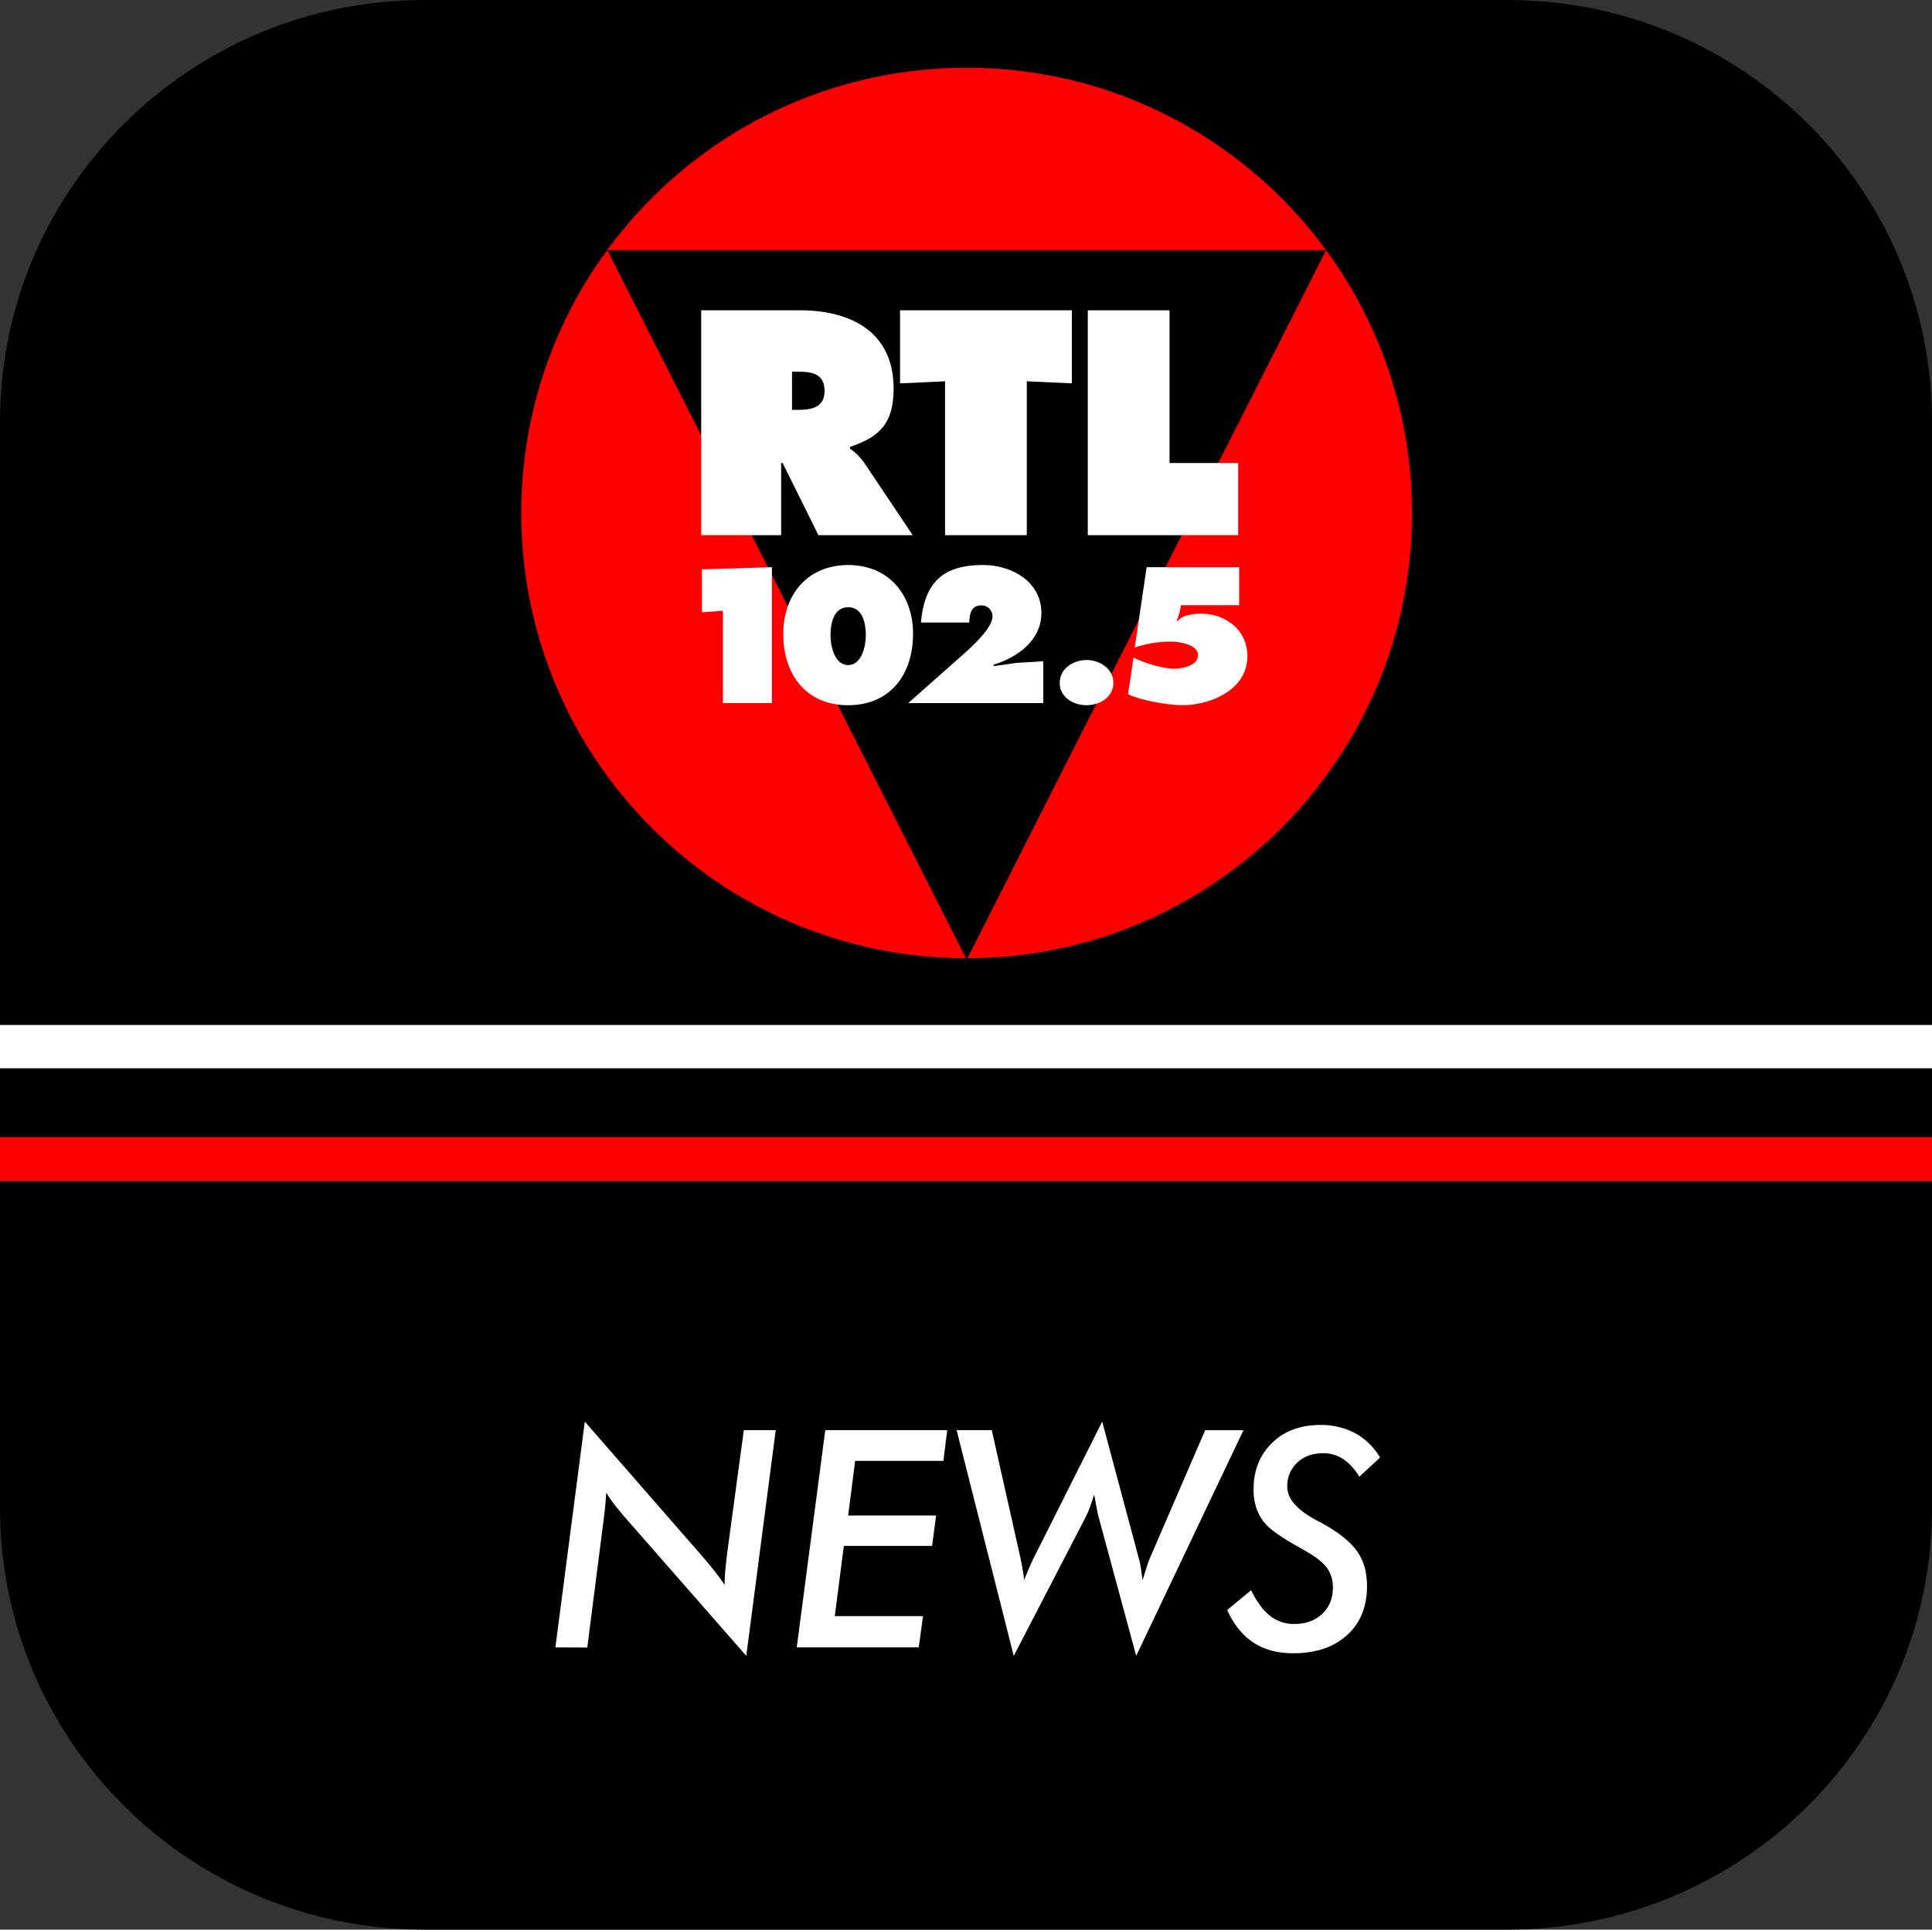
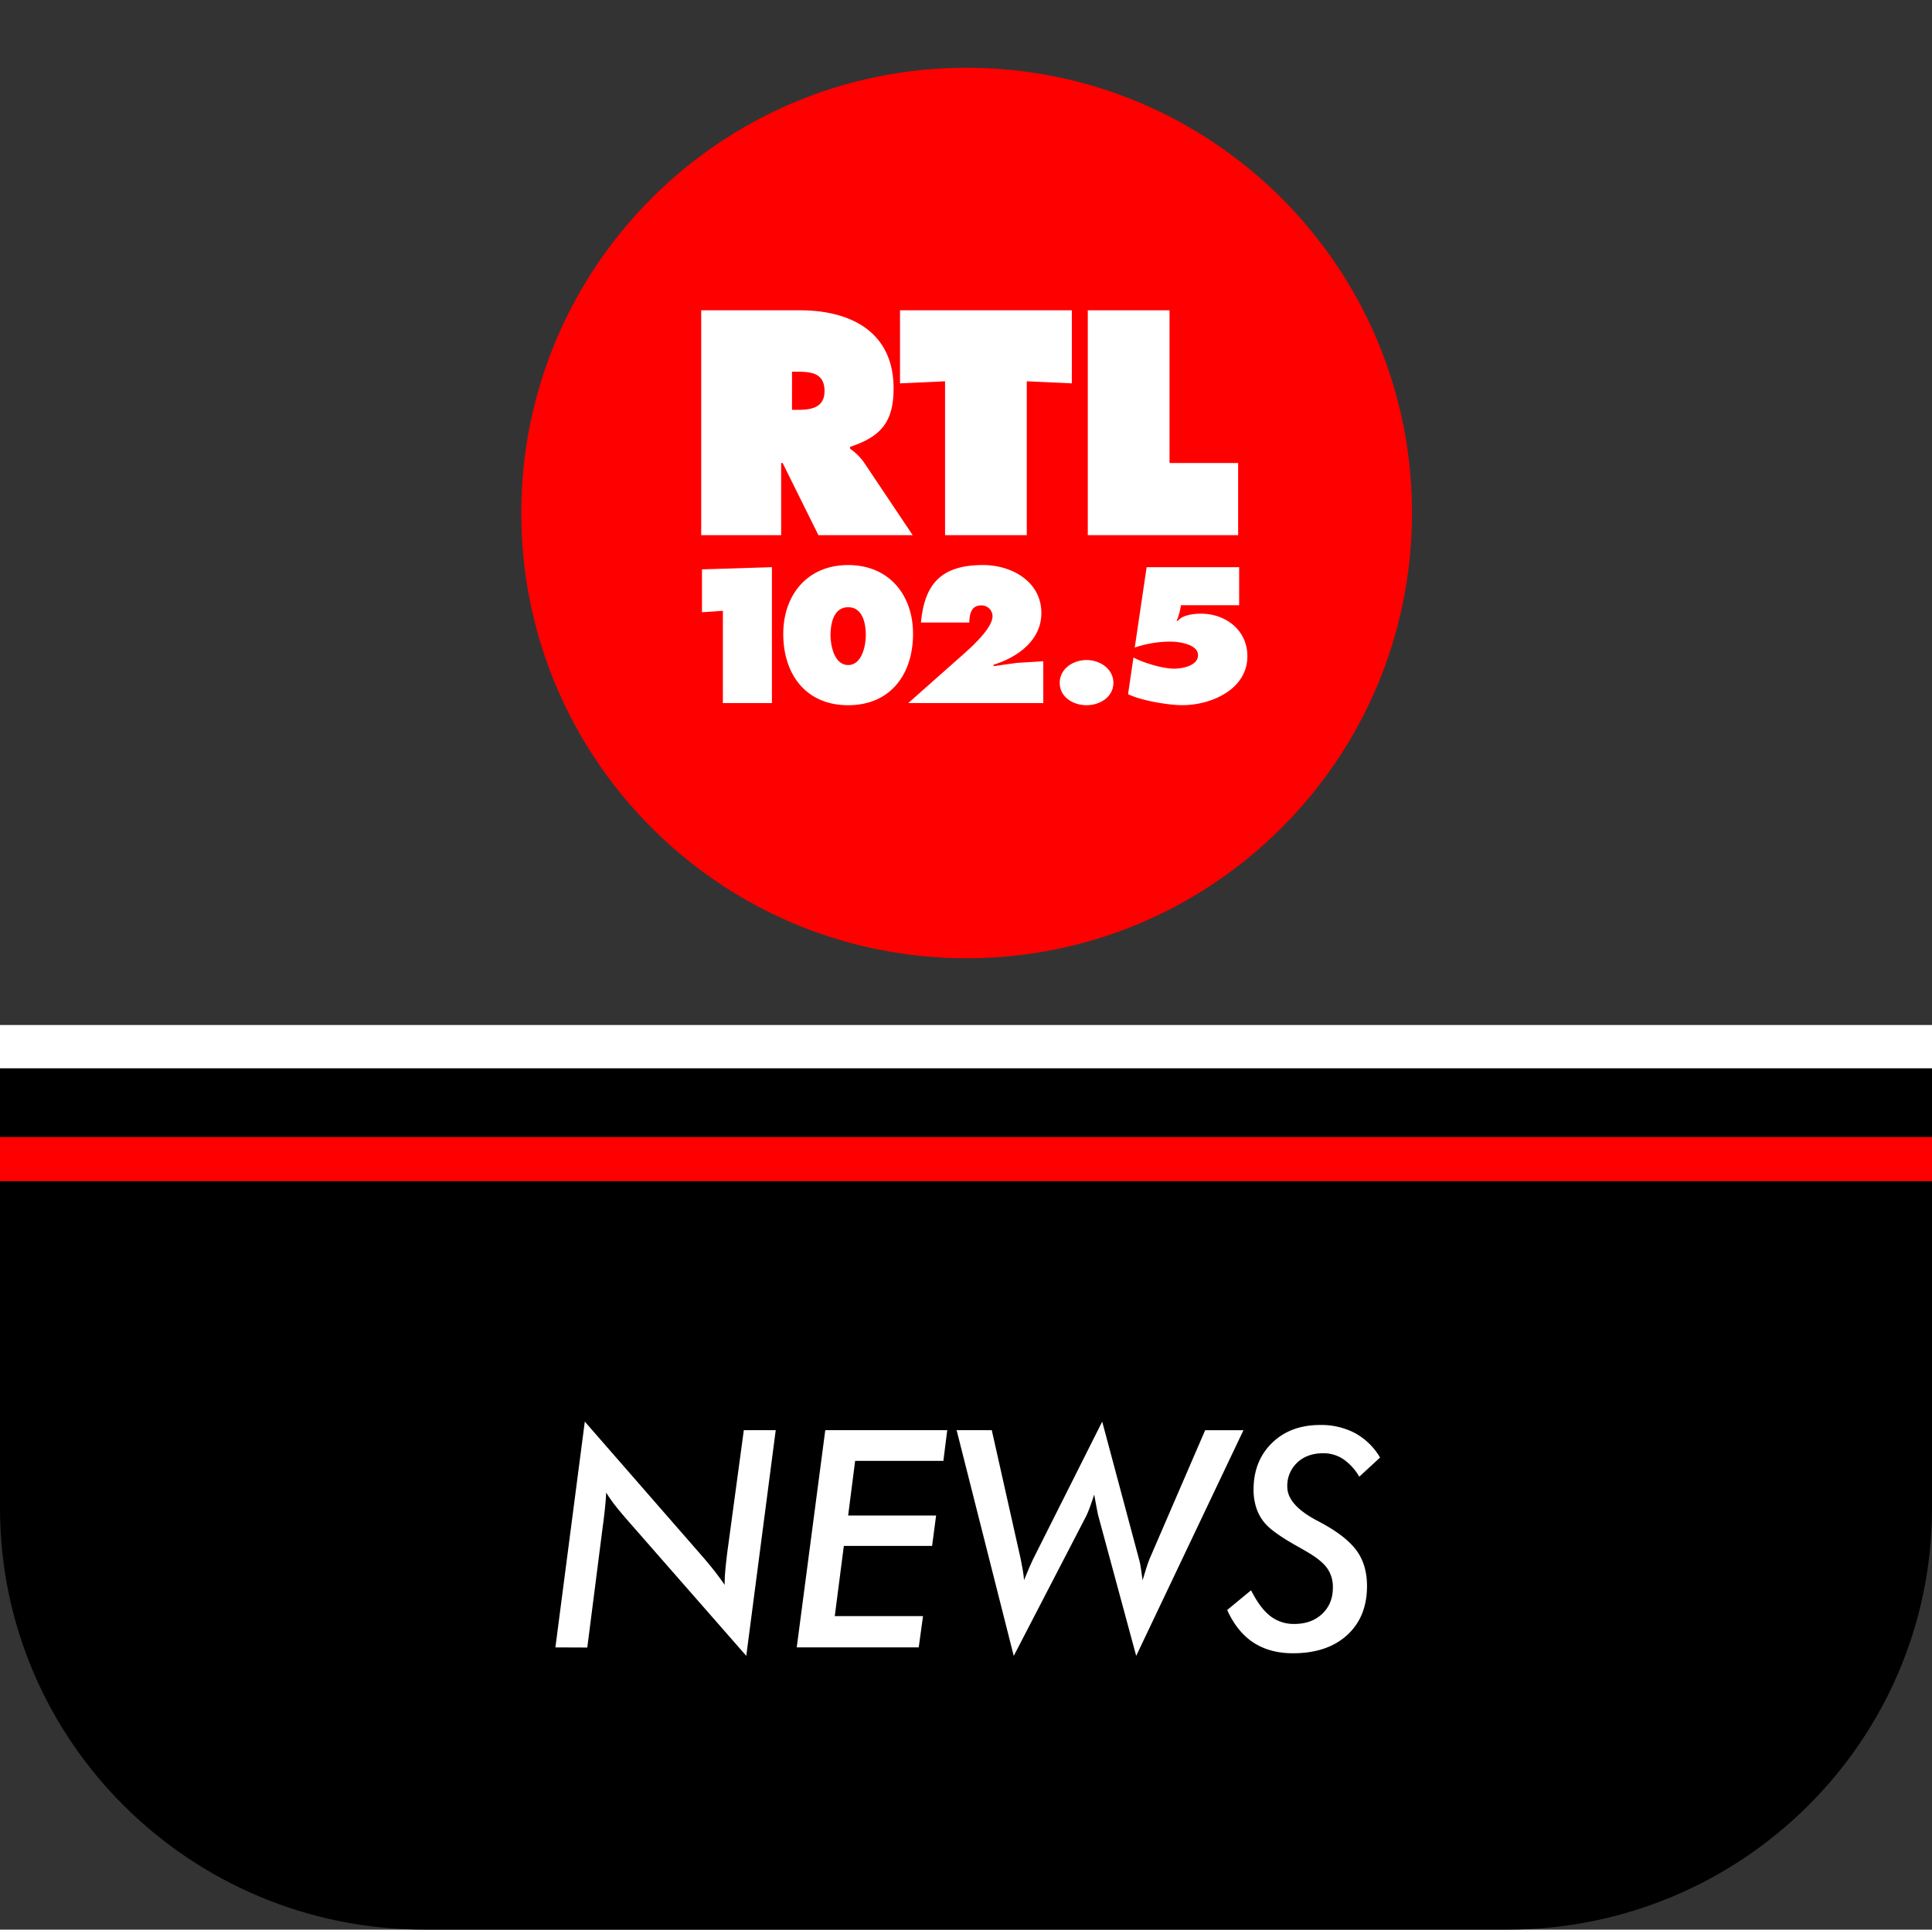
<svg xmlns="http://www.w3.org/2000/svg" id="Layer_1" data-name="Layer 1" viewBox="0 0 1000 999">
  <rect x="0" y="0" width="1000" height="999" fill="#333333" stroke="none" />
  <defs>
    <style>.cls-1{fill:red;}.cls-2,.cls-5{fill:#fff;}.cls-3{clip-path:url(#clip-path);}.cls-4,.cls-5{fill-rule:evenodd;}</style>
    <clipPath id="clip-path" transform="translate(0 -1)">
-       <path class="cls-1" d="M269.81,266.6C269.81,139.28,373,36.08,500.32,36.08S730.84,139.28,730.84,266.6,627.64,497.11,500.32,497.11,269.81,393.91,269.81,266.6Z" />
-     </clipPath>
+       </clipPath>
  </defs>
  <rect y="553.07" width="1000" height="35.64" />
-   <path d="M1000,219.26C1000,98.72,901.62,1,780.26,1H219.75C98.38,1,0,98.72,0,219.26V531.67H1000Z" transform="translate(0 -1)" />
  <path d="M0,781.74C0,902.28,98.38,1000,219.75,1000H780.26C901.62,1000,1000,902.28,1000,781.74V612.47H0Z" transform="translate(0 -1)" />
  <rect class="cls-2" y="530.67" width="1000" height="22.39" />
  <rect class="cls-1" y="588.71" width="1000" height="22.76" />
  <path class="cls-1" d="M269.81,266.6C269.81,139.28,373,36.08,500.32,36.08S730.84,139.28,730.84,266.6,627.64,497.11,500.32,497.11,269.81,393.91,269.81,266.6Z" transform="translate(0 -1)" />
  <g class="cls-3">
    <polygon class="cls-4" points="314.39 129.52 686.38 129.52 500.38 496.85 314.39 129.52" />
  </g>
  <path class="cls-5" d="M409.94,193.46h3.25c7.25,0,13.58,1.07,13.58,10,0,8.65-6.94,9.73-13.89,9.73h-2.94Zm-47,84.6h41.38V240.71h.77l18.52,37.35H472.4l-25.32-37.82a29.51,29.51,0,0,0-7.1-6.94v-.93c15.75-5.26,22.54-12.66,22.54-30.27,0-29.33-22.23-40.45-48.48-40.45h-51.1Z" transform="translate(0 -1)" />
  <polygon class="cls-5" points="465.85 198.48 489.16 197.4 489.16 277.06 531.46 277.06 531.46 197.4 554.78 198.48 554.78 160.65 465.85 160.65 465.85 198.48" />
  <polygon class="cls-5" points="563.04 277.06 640.86 277.06 640.86 239.71 605.35 239.71 605.35 160.65 563.04 160.65 563.04 277.06" />
  <path class="cls-5" d="M439,315.37c7.65,0,9.15,8.67,9.15,14.45,0,5.41-2,15.49-9.15,15.49s-9.14-10.08-9.14-15.49C429.89,324,431.38,315.37,439,315.37Zm0-21.84c-21.27,0-33.59,15.67-33.59,35.64,0,21.08,11.86,36.94,33.59,36.94s33.59-15.86,33.59-36.94C472.62,309.2,460.31,293.53,439,293.53Z" transform="translate(0 -1)" />
  <path class="cls-5" d="M540,365V343.35l-13.71.84-12,1.68v-.74c12.41-3.83,24.72-12.6,24.72-26.78,0-16.33-15.48-24.82-30.13-24.82-21.18,0-30.32,9.24-32.19,29.76h25c.19-4.29.84-8.86,6.26-8.86a5.66,5.66,0,0,1,5.78,5.6c0,6.25-11.1,16.14-15.49,20.05L470.1,365Z" transform="translate(0 -1)" />
  <path class="cls-5" d="M562.4,342.7c-6.82,0-13.9,4.38-13.9,11.85s7.08,11.56,13.9,11.56,13.9-4.19,13.9-11.56S569.21,342.7,562.4,342.7Z" transform="translate(0 -1)" />
  <polygon class="cls-5" points="363.34 316.97 374.16 316.22 374.16 364 399.54 364 399.54 293.64 363.34 294.77 363.34 316.97" />
  <path class="cls-5" d="M593.5,294.64l-6.16,41.62A57.19,57.19,0,0,1,606,333.18c4,0,14.09,1.31,14.09,7,0,5.51-8.13,7-12.41,7-5.79,0-15.86-3-21-5.79l-2.8,19c6.62,3.27,20.71,5.69,28.07,5.69,14.93,0,33.69-8.11,33.69-25.37,0-13.44-11.19-22-24.07-22-3.55,0-9.62.66-11.94,3.74H609a30.38,30.38,0,0,0,2.24-8.11h30.14v-19.7Z" transform="translate(0 -1)" />
  <path class="cls-2" d="M287.47,853.89,302.69,737l61.38,70.37q3.3,3.84,6,7.3c1.79,2.3,3.46,4.58,5,6.83q0-3.53.35-7.49c.23-2.64.6-6,1.11-10L385,741.42h16.52L386.27,858.27,324.73,788q-4.14-4.77-6.64-8a74.6,74.6,0,0,1-4.34-6.26q-.17,5.22-1.54,16c-.1.72-.18,1.25-.23,1.61l-8,62.61Z" transform="translate(0 -1)" />
  <path class="cls-2" d="M412.39,853.89l14.77-112.47h63.13l-2,15.9H442.62L439,785.6h45.53l-2.08,15.74H436.77l-4.69,36.34h45.68l-2.23,16.21Z" transform="translate(0 -1)" />
  <path class="cls-2" d="M495.14,741.42h18.2l15,66.84q.7,3.45,1.12,6c.28,1.72.47,3.32.58,4.8,1-2.41,1.88-4.58,2.72-6.53s1.47-3.33,1.88-4.15L570.5,737l19.36,72.36c.2.82.42,2,.65,3.42s.53,3.58.89,6.34c.71-2.41,1.39-4.58,2-6.53s1.17-3.43,1.58-4.45l28.81-66.69h19.82L588.09,858.27,568.27,785q-.15-.54-.84-4.38-.61-3.52-1.08-5.84c-.82,2.57-1.58,4.81-2.3,6.73s-1.31,3.34-1.77,4.26l-37.57,72.52Z" transform="translate(0 -1)" />
  <path class="cls-2" d="M635.19,834.53l12.37-10.21q4.61,9.21,9.91,13.32a19.71,19.71,0,0,0,12.45,4.11q8.91,0,14.44-5.22t5.53-13.6a16.83,16.83,0,0,0-2.92-10q-2.93-4.11-10.29-8.41-1.54-.93-4.54-2.62-12.6-7-17-11.83a22.86,22.86,0,0,1-4.73-8,29.75,29.75,0,0,1-1.57-9.83q0-14.84,9.52-24.16t24.89-9.34A37.51,37.51,0,0,1,701.45,743a33.9,33.9,0,0,1,12.87,12.6l-10.76,9.91a28.06,28.06,0,0,0-8.37-9.14,18.45,18.45,0,0,0-10.29-3q-8.29,0-13.45,4.84a16.42,16.42,0,0,0-5.15,12.52q0,9.22,14.83,17.21c2.46,1.28,4.33,2.31,5.61,3.07q11.37,6.62,16.09,13.72t4.73,17.4q0,16-10.29,25.39t-28,9.41q-12,0-20.47-5.53T635.19,834.53Z" transform="translate(0 -1)" />
</svg>